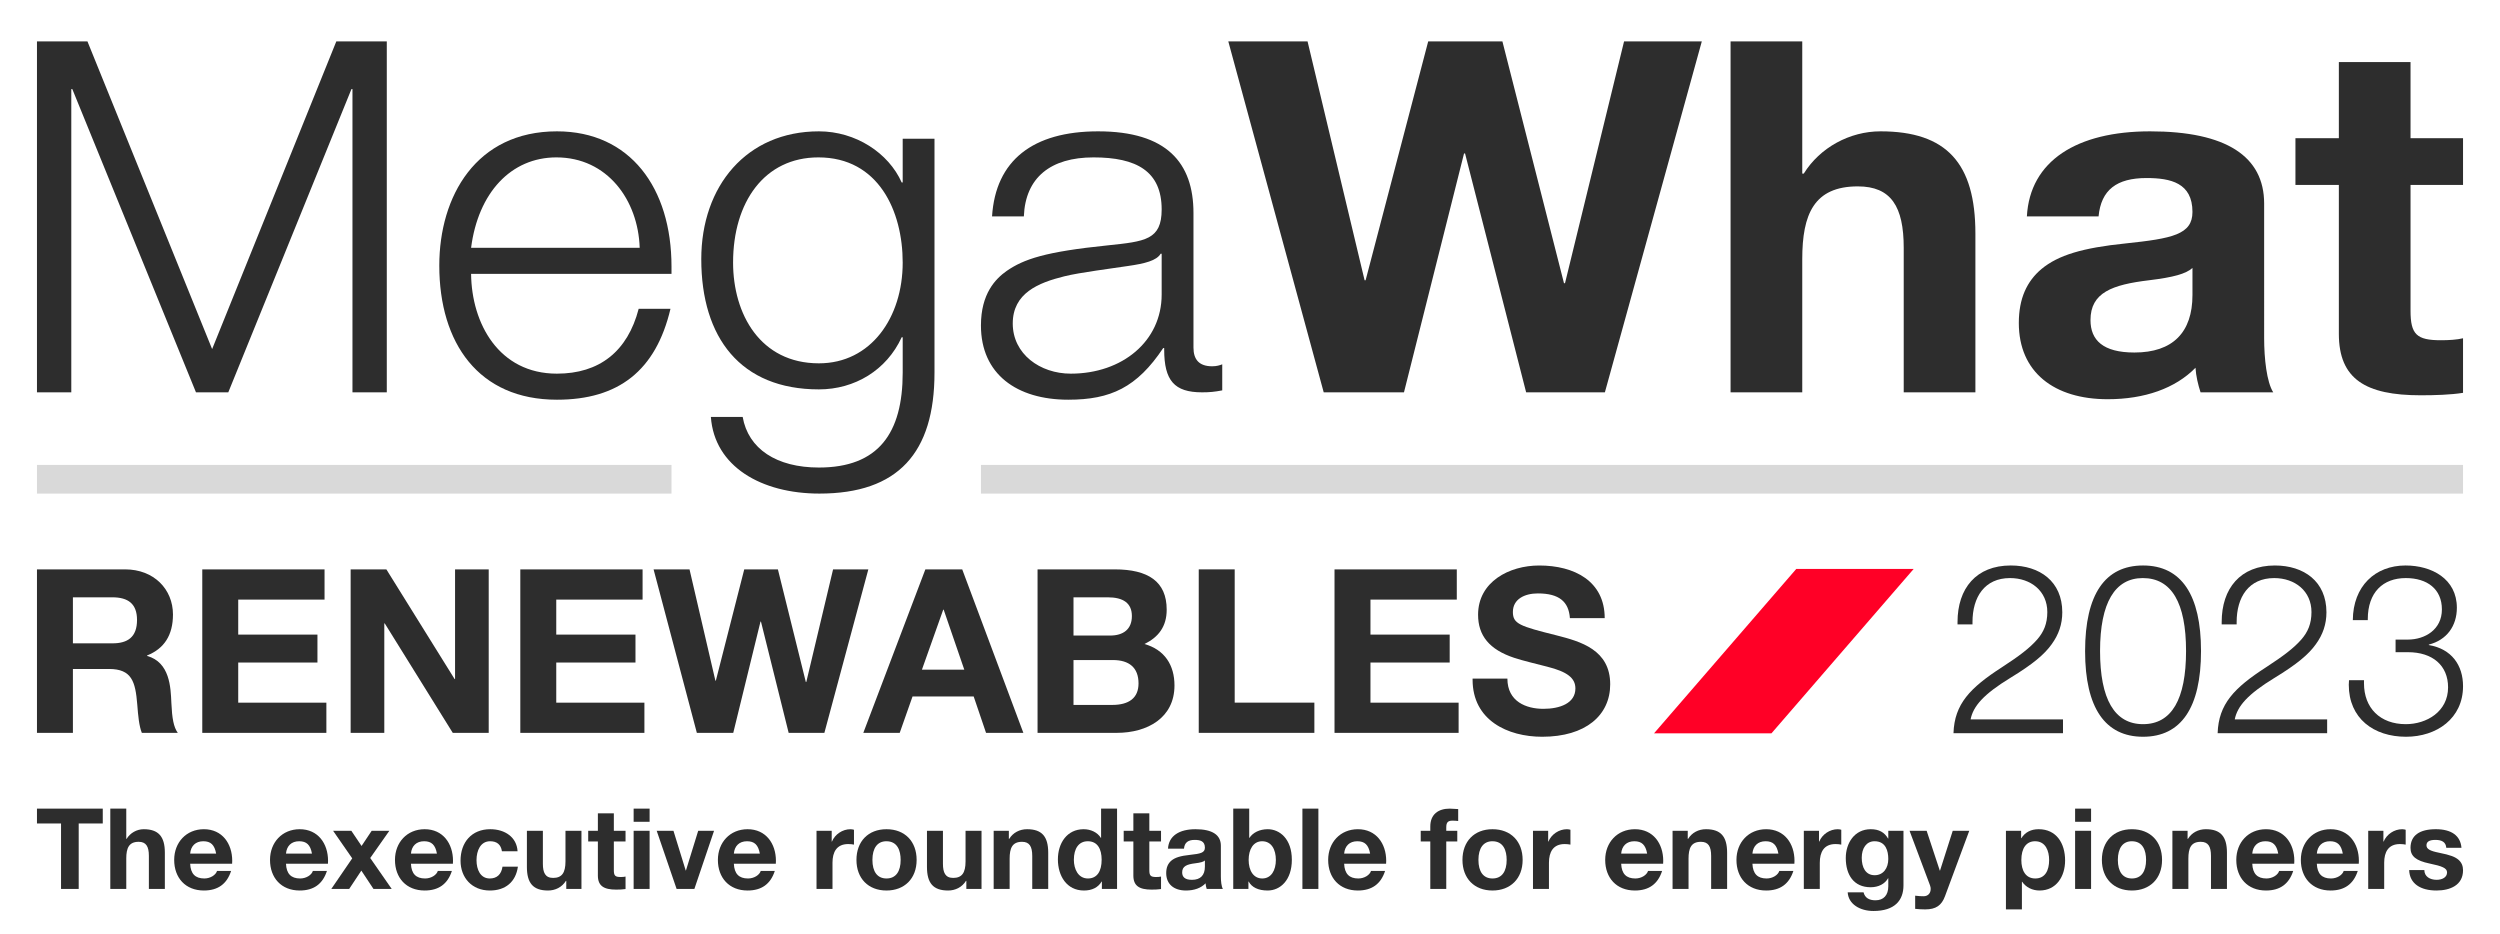
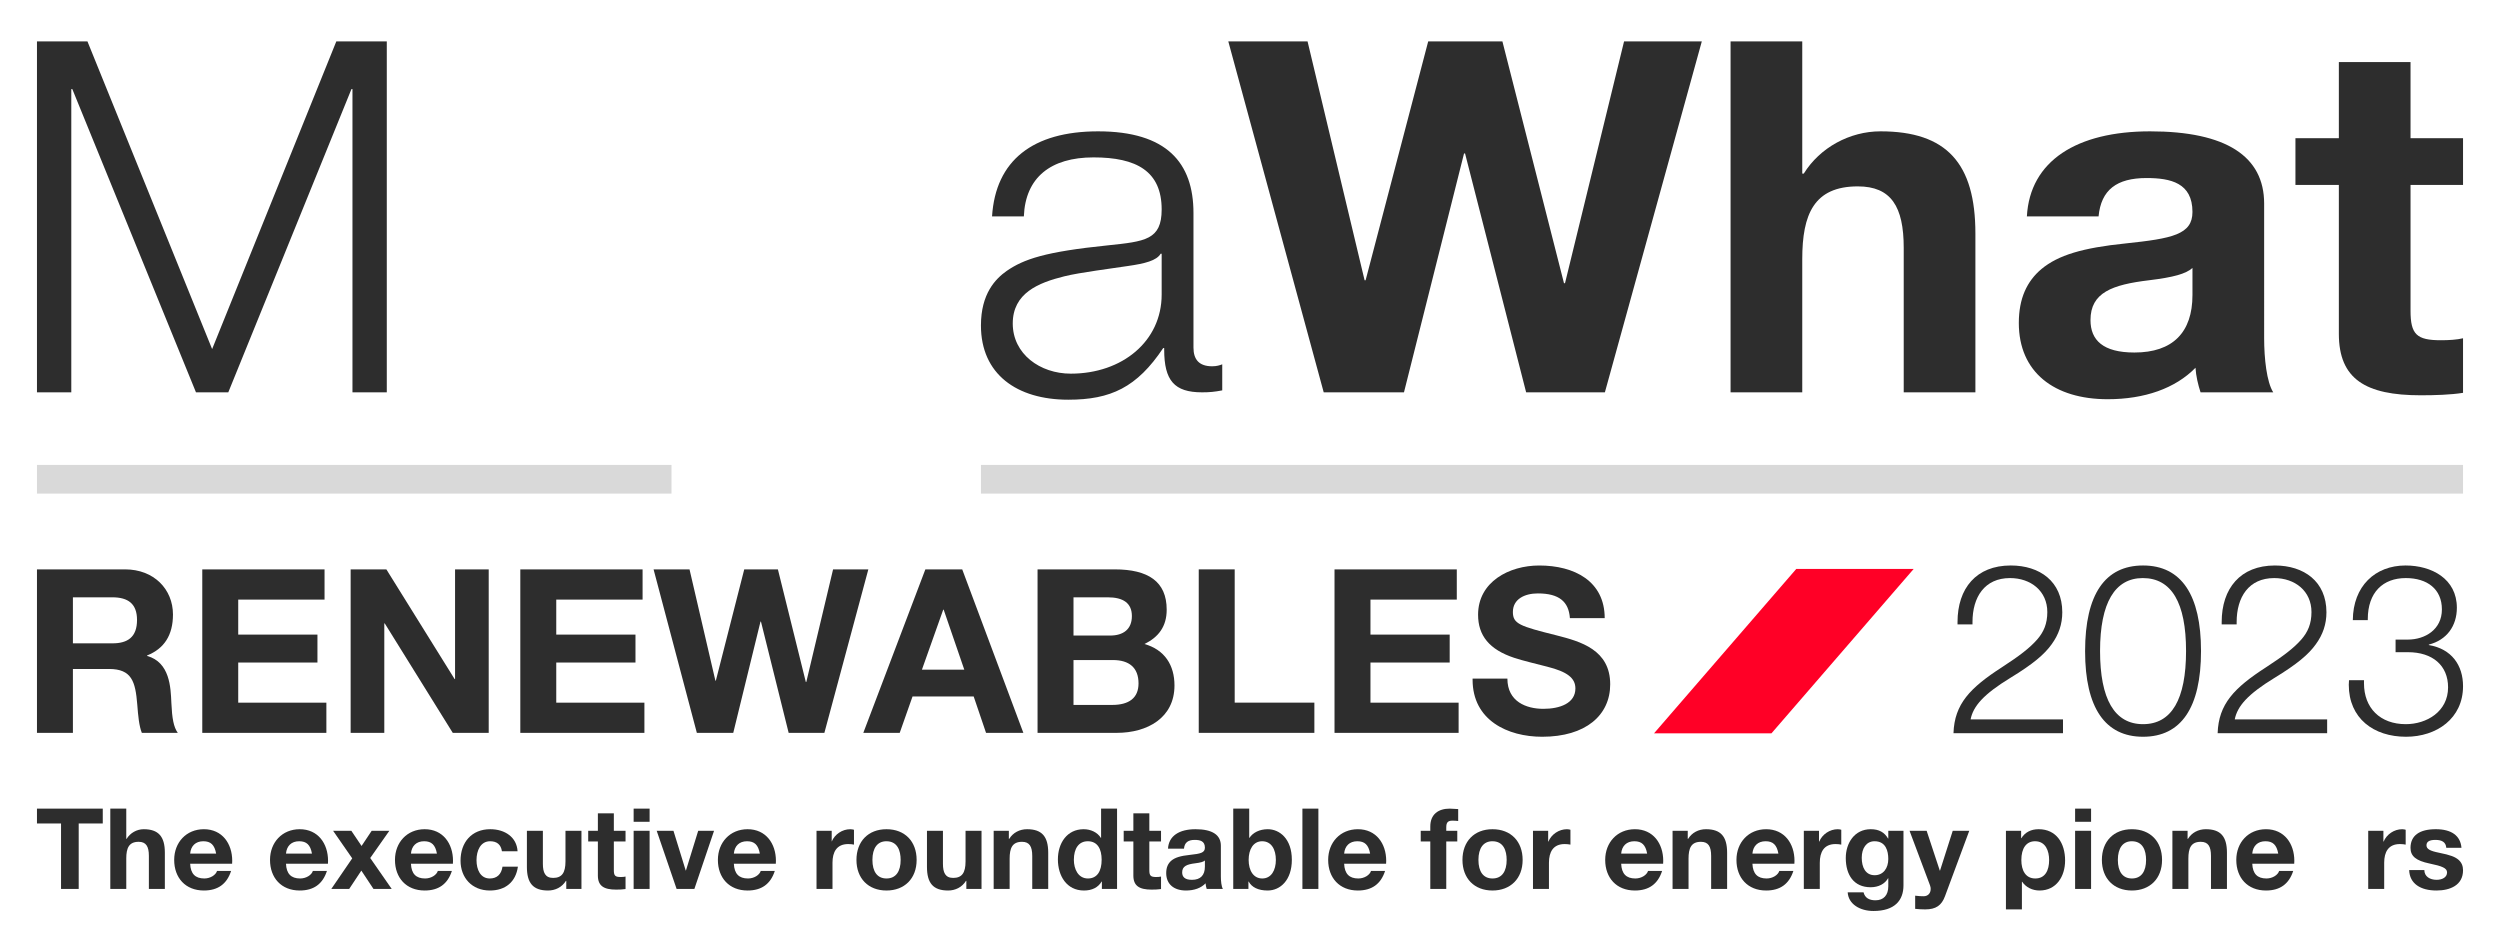
<svg xmlns="http://www.w3.org/2000/svg" version="1.1" id="_x30_1a" x="0px" y="0px" viewBox="0 0 7190.19 2686.13" style="enable-background:new 0 0 7190.19 2686.13;" xml:space="preserve">
  <style type="text/css">
	.st0{fill:#D9D9D9;}
	.st1{fill:#2D2D2D;}
	.st2{fill:#FF0026;}
</style>
  <g>
    <rect x="106.31" y="1337.15" class="st0" width="1824.97" height="82.45" />
    <rect x="2821.26" y="1337.15" class="st0" width="4262.61" height="82.45" />
  </g>
  <g>
    <polygon class="st1" points="205.04,256.17 207.94,256.17 563.64,1128.39 656.56,1128.39 1010.81,256.17 1013.72,256.17    1013.72,1128.39 1112.44,1128.39 1112.44,119.06 967.26,119.06 610.1,1003.99 251.5,119.06 106.31,119.06 106.31,1128.39    205.04,1128.39  " />
-     <path class="st1" d="M1601.72,1149.6c177.12,0,284.55-83.41,326.66-261.53h-91.47c-31.93,122.98-113.24,186.6-235.19,186.6   c-166.96,0-245.37-144.2-246.82-286.96h576.38v-21.21c0-226.17-119.06-388.75-329.56-388.75c-232.3,0-338.29,186.6-338.29,385.93   C1263.43,987.02,1376.68,1149.6,1601.72,1149.6z M1600.27,452.67c146.62,0,235.19,122.99,239.54,260.1h-484.91   C1375.22,554.45,1469.6,452.67,1600.27,452.67z" />
-     <path class="st1" d="M2355.22,1119.91c103.08,0,194.55-55.14,238.09-149.85h2.92v101.77c0,173.88-69.7,272.83-241.01,272.83   c-121.95,0-203.26-53.72-219.24-145.61h-91.47c10.16,142.78,145.19,220.54,312.15,220.54c226.48,0,331.01-117.33,331.01-347.76   V398.95h-91.45v125.81h-2.92c-37.75-84.82-132.11-147.02-238.09-147.02c-207.63,0-338.29,156.91-338.29,367.54   C2016.93,971.48,2130.17,1119.91,2355.22,1119.91z M2353.77,452.67c172.76,0,242.46,154.08,242.46,302.52   c0,158.32-91.47,289.78-241.01,289.78c-168.41,0-246.82-141.35-246.82-289.78C2108.4,581.31,2198.42,452.67,2353.77,452.67z" />
    <path class="st1" d="M3185.67,705.71c-180.02,18.38-241.01,39.58-290.37,73.5c-31.93,22.62-74.04,65.04-74.04,156.93   c0,139.94,103.08,213.46,251.17,213.46c121.95,0,197.45-35.34,272.94-148.43h2.92v4.24c0,89.06,29.03,122.99,108.88,122.99   c21.79,0,36.3-1.41,58.09-5.65v-74.93c-7.26,2.83-15.98,5.67-29.03,5.67c-37.76,0-53.72-19.8-53.72-53.72V612.41   c0-144.2-76.96-234.67-274.41-234.67c-187.29,0-294.71,83.41-304.89,244.56h91.47c4.36-111.67,76.96-169.63,200.36-169.63   c123.4,0,196,39.58,196,149.85C3341.03,690.15,3293.12,694.41,3185.67,705.71z M3338.13,729.74h2.9v117.33   c0,134.29-113.24,227.59-261.33,227.59c-88.57,0-166.96-56.55-166.96-144.2c0-87.63,74.04-117.32,148.09-135.7   c45.01-11.3,137.93-22.62,182.92-29.69C3293.12,758.02,3326.5,749.52,3338.13,729.74z" />
    <polygon class="st1" points="4037.93,1128.39 4210.69,441.35 4213.61,441.35 4389.28,1128.39 4615.76,1128.39 4894.52,119.06    4670.94,119.06 4501.07,814.57 4498.16,814.57 4321.03,119.06 4107.61,119.06 3927.59,806.07 3924.69,806.07 3760.63,119.06    3532.68,119.06 3807.09,1128.39  " />
    <path class="st1" d="M5183.43,745.28c0-128.64,33.38-209.22,159.7-209.22c95.82,0,132.11,57.96,132.11,176.71v415.62h206.16v-456.6   c0-202.16-82.76-294.04-272.94-294.04c-88.57,0-174.23,46.66-220.69,121.57h-4.35V119.06h-206.18v1009.33h206.18V745.28z" />
    <path class="st1" d="M6114.05,700.06c-124.85,12.71-194.55,33.93-242.46,73.5c-42.11,35.34-65.33,84.82-65.33,155.5   c0,141.37,101.63,219.13,255.53,219.13c105.98,0,194.53-31.1,252.62-90.47c1.45,24.02,7.25,48.05,14.51,70.68h209.07   c-18.87-29.69-26.14-97.54-26.14-155.5V585.55c0-135.72-108.89-207.81-328.11-207.81c-210.52,0-345.55,84.82-354.27,244.56h206.18   c7.24-76.33,52.26-110.25,137.93-110.25c69.68,0,132.11,14.13,132.11,97.54C6305.7,674.61,6247.63,685.91,6114.05,700.06z    M6305.7,848.49c0,107.43-56.62,165.39-166.96,165.39c-90.02,0-126.32-35.34-126.32-93.3c0-79.17,62.44-101.78,168.41-114.51   c69.7-8.48,106-18.37,124.87-35.34V848.49z" />
    <path class="st1" d="M7083.88,531.83V397.54h-150.99V178.43h-206.18v219.11h-124.85v134.29h124.85v428.33   c0,130.07,76.96,176.71,235.21,176.71c40.65,0,87.1-1.41,121.95-7.06V972.89c-17.42,4.24-40.66,5.65-63.88,5.65   c-69.7,0-87.1-16.97-87.1-84.82V531.83H7083.88z" />
  </g>
  <g>
    <path class="st1" d="M295.56,2325.67v42.7h-69.23v188.27h-50.79v-188.27h-69.23v-42.7H295.56z" />
    <path class="st1" d="M363.16,2325.67v87.02h0.97c10.35-17.15,29.44-27.82,49.17-27.82c42.38,0,60.82,21.03,60.82,67.29v104.49   h-45.94v-95.11c0-27.17-8.09-40.44-29.44-40.44c-28.14,0-35.58,18.44-35.58,47.88v87.67h-45.94v-230.98H363.16z" />
    <path class="st1" d="M667.89,2475.78c0,2.59-0.32,8.41-0.32,8.41H546.9c1.29,28.79,14.56,42.38,40.76,42.38   c17.47,0,33-10.03,36.56-21.68h40.44c-12.29,37.85-38.17,56.29-78.29,56.29c-53.05,0-85.4-36.56-85.4-87.99   c0-50.47,34.94-88.31,85.4-88.31C639.1,2384.87,667.89,2426.28,667.89,2475.78z M621.63,2455.07   c-4.53-25.23-15.53-35.58-36.88-35.58c-22.32,0-35.91,13.59-37.85,35.58H621.63z" />
    <path class="st1" d="M943.5,2475.78c0,2.59-0.32,8.41-0.32,8.41H822.51c1.29,28.79,14.56,42.38,40.76,42.38   c17.47,0,33-10.03,36.56-21.68h40.44c-12.29,37.85-38.17,56.29-78.29,56.29c-53.05,0-85.4-36.56-85.4-87.99   c0-50.47,34.94-88.31,85.4-88.31C914.71,2384.87,943.5,2426.28,943.5,2475.78z M897.24,2455.07   c-4.53-25.23-15.53-35.58-36.88-35.58c-22.32,0-35.91,13.59-37.85,35.58H897.24z" />
    <path class="st1" d="M1010.45,2389.4l29.44,43.67l29.11-43.67h50.79l-54.99,78.29l61.79,88.96h-52.41l-34.94-52.73l-34.94,52.73   h-51.44l60.17-87.99l-54.99-79.26H1010.45z" />
    <path class="st1" d="M1302.89,2475.78c0,2.59-0.32,8.41-0.32,8.41H1181.9c1.29,28.79,14.56,42.38,40.76,42.38   c17.47,0,33-10.03,36.56-21.68h40.44c-12.29,37.85-38.17,56.29-78.29,56.29c-53.05,0-85.4-36.56-85.4-87.99   c0-50.47,34.94-88.31,85.4-88.31C1274.09,2384.87,1302.89,2426.28,1302.89,2475.78z M1256.63,2455.07   c-4.53-25.23-15.53-35.58-36.88-35.58c-22.32,0-35.91,13.59-37.85,35.58H1256.63z" />
    <path class="st1" d="M1488.57,2448.28h-44.97c-2.91-19.09-14.23-28.79-33.97-28.79c-27.82,0-39.14,27.17-39.14,54.35   c0,27.5,11.32,52.73,38.17,52.73c20.38,0,33.32-11.65,36.56-33.97h44.32c-6.15,43.99-35.91,68.58-80.55,68.58   c-52.08,0-84.43-37.2-84.43-85.73c0-53.38,32.35-90.58,85.4-90.58C1452.66,2384.87,1486.3,2408.17,1488.57,2448.28z" />
    <path class="st1" d="M1561.35,2389.4v94.78c0,25.56,6.79,40.76,29.44,40.76c25.23,0,35.58-14.56,35.58-47.55v-87.99h45.94v167.25   h-43.67v-23.29h-0.97c-11.65,18.76-31.06,27.82-51.44,27.82c-43.67,0-60.82-22-60.82-67.93V2389.4H1561.35z" />
    <path class="st1" d="M1765.46,2339.26v50.14h33.64v30.73h-33.64v82.81c0,15.53,3.88,19.41,19.41,19.41   c5.18,0,10.35-0.32,14.23-1.29v35.91c-7.76,1.29-18.12,1.62-27.17,1.62c-35.26,0-52.41-10.68-52.41-40.44v-98.02h-27.82v-30.73   h27.82v-50.14H1765.46z" />
    <path class="st1" d="M1868.33,2325.67v37.85h-45.94v-37.85H1868.33z M1868.33,2389.4v167.25h-45.94V2389.4H1868.33z" />
    <path class="st1" d="M1936.91,2389.4l35.26,114.19h0.65l35.26-114.19h45.61l-56.61,167.25h-51.11l-57.26-167.25H1936.91z" />
    <path class="st1" d="M2231.61,2475.78c0,2.59-0.32,8.41-0.32,8.41h-120.66c1.29,28.79,14.56,42.38,40.76,42.38   c17.47,0,33-10.03,36.56-21.68h40.44c-12.29,37.85-38.17,56.29-78.29,56.29c-53.05,0-85.4-36.56-85.4-87.99   c0-50.47,34.94-88.31,85.4-88.31C2202.81,2384.87,2231.61,2426.28,2231.61,2475.78z M2185.35,2455.07   c-4.53-25.23-15.53-35.58-36.88-35.58c-22.32,0-35.91,13.59-37.85,35.58H2185.35z" />
-     <path class="st1" d="M2456.1,2386.49v42.7c-4.53-0.97-10.03-1.62-16.5-1.62c-33.32,0-45.29,22.97-45.29,53.7v75.37h-45.94V2389.4   h43.67v31.06h0.65c8.73-21.03,30.41-35.58,53.38-35.58C2450.6,2384.87,2453.84,2385.84,2456.1,2386.49z" />
+     <path class="st1" d="M2456.1,2386.49v42.7c-4.53-0.97-10.03-1.62-16.5-1.62c-33.32,0-45.29,22.97-45.29,53.7v75.37h-45.94V2389.4   h43.67v31.06c8.73-21.03,30.41-35.58,53.38-35.58C2450.6,2384.87,2453.84,2385.84,2456.1,2386.49z" />
    <path class="st1" d="M2636.29,2473.19c0,54.02-35.26,87.99-86.7,87.99c-52.73,0-86.37-35.26-86.37-87.99   c0-53.38,33.97-88.31,86.37-88.31C2602.64,2384.87,2636.29,2420.13,2636.29,2473.19z M2549.59,2526.56   c27.17,0,40.76-20.38,40.76-53.38c0-27.17-9.38-53.7-41.08-53.7c-25.56,0-40.11,19.41-40.11,53.7   C2509.15,2507.15,2523.39,2526.56,2549.59,2526.56z" />
    <path class="st1" d="M2711.98,2389.4v94.78c0,25.56,6.79,40.76,29.44,40.76c25.23,0,35.58-14.56,35.58-47.55v-87.99h45.94v167.25   h-43.67v-23.29h-0.97c-11.65,18.76-31.06,27.82-51.44,27.82c-43.67,0-60.82-22-60.82-67.93V2389.4H2711.98z" />
    <path class="st1" d="M3014.76,2452.48v104.17h-45.94v-94.78c0-27.5-8.09-40.76-29.44-40.76c-28.47,0-35.58,18.76-35.58,48.52v87.02   h-45.94V2389.4h43.67v23.29h0.97c11-17.79,29.76-27.82,51.44-27.82C2996.33,2384.87,3014.76,2405.58,3014.76,2452.48z" />
    <path class="st1" d="M3212.74,2325.67v230.98h-43.67v-21.35h-0.65c-10.03,17.14-27.82,25.88-50.79,25.88   c-49.82,0-75.05-42.05-75.05-89.61c0-46.26,25.88-86.7,74.08-86.7c20.06,0,39.47,8.73,49.5,24.91h0.65v-84.11H3212.74z    M3128.95,2526.56c26.2,0,39.47-20.38,39.47-54.02c0-30.41-11.65-53.05-39.79-53.05c-26.2,0-40.11,21.03-40.11,53.38   C3088.51,2499.39,3100.81,2526.56,3128.95,2526.56z" />
    <path class="st1" d="M3305.57,2339.26v50.14h33.64v30.73h-33.64v82.81c0,15.53,3.88,19.41,19.41,19.41   c5.18,0,10.35-0.32,14.23-1.29v35.91c-7.76,1.29-18.12,1.62-27.17,1.62c-35.26,0-52.41-10.68-52.41-40.44v-98.02h-27.82v-30.73   h27.82v-50.14H3305.57z" />
    <path class="st1" d="M3511.31,2432.43v88.64c0,13.26,1.62,28.79,5.82,35.58h-46.58c-1.62-5.18-2.91-10.68-3.23-16.18   c-12.94,13.59-32.67,20.7-56.29,20.7c-34.29,0-56.93-17.79-56.93-50.14c0-16.17,5.18-27.5,14.56-35.58   c10.68-9.06,26.2-13.91,54.02-16.82c29.76-3.23,42.7-5.82,42.7-20.7c0-19.09-13.91-22.32-29.44-22.32   c-19.09,0-29.11,7.76-30.73,25.23h-45.94c1.94-36.55,32.03-55.96,78.93-55.96C3487.05,2384.87,3511.31,2401.37,3511.31,2432.43z    M3428.17,2530.45c24.59,0,37.2-13.26,37.2-37.85v-17.79c-4.21,3.88-12.29,6.15-27.82,8.09c-23.62,2.91-37.53,8.09-37.53,26.2   C3400.03,2522.36,3408.12,2530.45,3428.17,2530.45z" />
    <path class="st1" d="M3592.83,2325.67v84.11h0.65c10.03-15.2,29.11-24.91,52.73-24.91c33.64,0,69.23,27.17,69.23,87.99   c0,58.55-33.32,88.31-69.55,88.31c-26.85,0-45.61-9.06-54.67-25.88h-0.65v21.35h-43.67v-230.98H3592.83z M3630.35,2526.56   c25.88,0,39.14-23.62,39.14-53.38c0-29.76-12.62-53.7-39.47-53.7c-25.23,0-38.82,22.97-38.82,53.7   C3591.21,2503.92,3605.12,2526.56,3630.35,2526.56z" />
    <path class="st1" d="M3791.77,2325.67v230.98h-45.94v-230.98H3791.77z" />
    <path class="st1" d="M3986.83,2475.78c0,2.59-0.32,8.41-0.32,8.41h-120.66c1.29,28.79,14.56,42.38,40.76,42.38   c17.47,0,33-10.03,36.55-21.68h40.44c-12.29,37.85-38.17,56.29-78.29,56.29c-53.05,0-85.4-36.56-85.4-87.99   c0-50.47,34.94-88.31,85.4-88.31C3958.04,2384.87,3986.83,2426.28,3986.83,2475.78z M3940.57,2455.07   c-4.53-25.23-15.53-35.58-36.88-35.58c-22.32,0-35.91,13.59-37.85,35.58H3940.57z" />
    <path class="st1" d="M4113.63,2556.65v-136.52h-27.5v-30.73h27.5v-12.29c0-34.94,22.97-51.44,55.96-51.44   c3.24,0,10.68,0.32,24.26,1.29v34.29c-5.82-0.65-11.65-0.97-16.5-0.97c-13.26,0-17.79,5.18-17.79,19.41v9.71h31.7v30.73h-31.7   v136.52H4113.63z" />
    <path class="st1" d="M4379.22,2473.19c0,54.02-35.26,87.99-86.7,87.99c-52.73,0-86.37-35.26-86.37-87.99   c0-53.38,33.97-88.31,86.37-88.31C4345.58,2384.87,4379.22,2420.13,4379.22,2473.19z M4292.52,2526.56   c27.17,0,40.76-20.38,40.76-53.38c0-27.17-9.38-53.7-41.08-53.7c-25.56,0-40.11,19.41-40.11,53.7   C4252.09,2507.15,4266.32,2526.56,4292.52,2526.56z" />
    <path class="st1" d="M4516.7,2386.49v42.7c-4.53-0.97-10.03-1.62-16.5-1.62c-33.32,0-45.29,22.97-45.29,53.7v75.37h-45.94V2389.4   h43.67v31.06h0.65c8.73-21.03,30.41-35.58,53.38-35.58C4511.2,2384.87,4514.44,2385.84,4516.7,2386.49z" />
    <path class="st1" d="M4783.58,2475.78c0,2.59-0.32,8.41-0.32,8.41h-120.66c1.29,28.79,14.56,42.38,40.76,42.38   c17.47,0,33-10.03,36.55-21.68h40.44c-12.29,37.85-38.17,56.29-78.29,56.29c-53.05,0-85.4-36.56-85.4-87.99   c0-50.47,34.94-88.31,85.4-88.31C4754.79,2384.87,4783.58,2426.28,4783.58,2475.78z M4737.32,2455.07   c-4.53-25.23-15.53-35.58-36.88-35.58c-22.32,0-35.91,13.59-37.85,35.58H4737.32z" />
    <path class="st1" d="M4967.32,2452.48v104.17h-45.94v-94.78c0-27.5-8.09-40.76-29.44-40.76c-28.47,0-35.58,18.76-35.58,48.52v87.02   h-45.94V2389.4h43.67v23.29h0.97c11-17.79,29.76-27.82,51.44-27.82C4948.88,2384.87,4967.32,2405.58,4967.32,2452.48z" />
    <path class="st1" d="M5161.08,2475.78c0,2.59-0.32,8.41-0.32,8.41h-120.66c1.29,28.79,14.56,42.38,40.76,42.38   c17.47,0,33-10.03,36.55-21.68h40.44c-12.29,37.85-38.17,56.29-78.29,56.29c-53.05,0-85.4-36.56-85.4-87.99   c0-50.47,34.94-88.31,85.4-88.31C5132.29,2384.87,5161.08,2426.28,5161.08,2475.78z M5114.82,2455.07   c-4.53-25.23-15.53-35.58-36.88-35.58c-22.32,0-35.91,13.59-37.85,35.58H5114.82z" />
    <path class="st1" d="M5295.65,2386.49v42.7c-4.53-0.97-10.03-1.62-16.5-1.62c-33.32,0-45.29,22.97-45.29,53.7v75.37h-45.94V2389.4   h43.67v31.06h0.65c8.73-21.03,30.41-35.58,53.38-35.58C5290.15,2384.87,5293.38,2385.84,5295.65,2386.49z" />
    <path class="st1" d="M5430.22,2411.72h0.65v-22.32h43.67v156.89c0,43.35-25.23,73.76-86.37,73.76c-38.82,0-72.14-19.73-74.08-53.7   h45.61c3.88,16.18,16.5,22.97,34.29,22.97c23.61,0,36.88-14.88,36.88-40.44v-22.97h-0.65c-9.06,16.18-27.5,25.88-50.14,25.88   c-48.2,0-71.49-35.26-71.49-84.11c0-42.7,24.91-82.81,71.82-82.81C5404.34,2384.87,5419.87,2393.93,5430.22,2411.72z    M5391.72,2517.18c24.91,0,39.14-20.38,39.14-46.58c0-23.29-7.12-51.11-39.47-51.11c-23.62,0-36.88,20.06-36.88,47.55   C5354.52,2494.21,5365.2,2517.18,5391.72,2517.18z" />
    <path class="st1" d="M5541.17,2389.4l37.85,114.52h0.65l36.56-114.52h47.55l-69.87,188.27c-9.71,26.2-25.88,37.85-56.94,37.85   c-11,0-19.09-0.65-28.79-1.62v-37.85c9.71,1.29,17.79,1.62,24.26,1.62c12.94,0,20.38-9.06,20.38-21.03c0-2.91-0.32-5.82-1.94-10.35   L5492,2389.4H5541.17z" />
    <path class="st1" d="M5939.39,2474.8c0,45.94-25.23,86.37-73.43,86.37c-20.7,0-39.14-9.06-50.14-25.23h-0.65v79.58h-45.94V2389.4   h43.67v21.35h0.65c11-17.47,28.15-25.88,49.82-25.88C5914.16,2384.87,5939.39,2424.99,5939.39,2474.8z M5853.66,2526.56   c28.47,0,39.79-23.29,39.79-53.05c0-25.56-9.71-54.02-40.44-54.02c-25.23,0-39.47,20.06-39.47,54.02   C5813.55,2503.6,5825.84,2526.56,5853.66,2526.56z" />
    <path class="st1" d="M6014.11,2325.67v37.85h-45.94v-37.85H6014.11z M6014.11,2389.4v167.25h-45.94V2389.4H6014.11z" />
    <path class="st1" d="M6218.23,2473.19c0,54.02-35.26,87.99-86.7,87.99c-52.73,0-86.37-35.26-86.37-87.99   c0-53.38,33.97-88.31,86.37-88.31C6184.59,2384.87,6218.23,2420.13,6218.23,2473.19z M6131.54,2526.56   c27.17,0,40.76-20.38,40.76-53.38c0-27.17-9.38-53.7-41.08-53.7c-25.56,0-40.11,19.41-40.11,53.7   C6091.1,2507.15,6105.33,2526.56,6131.54,2526.56z" />
    <path class="st1" d="M6404.88,2452.48v104.17h-45.94v-94.78c0-27.5-8.09-40.76-29.44-40.76c-28.47,0-35.58,18.76-35.58,48.52v87.02   h-45.94V2389.4h43.67v23.29h0.97c11-17.79,29.76-27.82,51.44-27.82C6386.45,2384.87,6404.88,2405.58,6404.88,2452.48z" />
    <path class="st1" d="M6598.65,2475.78c0,2.59-0.32,8.41-0.32,8.41h-120.66c1.29,28.79,14.56,42.38,40.76,42.38   c17.47,0,33-10.03,36.55-21.68h40.44c-12.29,37.85-38.17,56.29-78.29,56.29c-53.05,0-85.4-36.56-85.4-87.99   c0-50.47,34.94-88.31,85.4-88.31C6569.86,2384.87,6598.65,2426.28,6598.65,2475.78z M6552.39,2455.07   c-4.53-25.23-15.53-35.58-36.88-35.58c-22.32,0-35.91,13.59-37.85,35.58H6552.39z" />
-     <path class="st1" d="M6784.33,2475.78c0,2.59-0.32,8.41-0.32,8.41h-120.66c1.29,28.79,14.56,42.38,40.76,42.38   c17.47,0,33-10.03,36.55-21.68h40.44c-12.29,37.85-38.17,56.29-78.29,56.29c-53.05,0-85.4-36.56-85.4-87.99   c0-50.47,34.94-88.31,85.4-88.31C6755.54,2384.87,6784.33,2426.28,6784.33,2475.78z M6738.07,2455.07   c-4.53-25.23-15.53-35.58-36.88-35.58c-22.32,0-35.91,13.59-37.85,35.58H6738.07z" />
    <path class="st1" d="M6918.9,2386.49v42.7c-4.53-0.97-10.03-1.62-16.5-1.62c-33.32,0-45.29,22.97-45.29,53.7v75.37h-45.94V2389.4   h43.67v31.06h0.65c8.73-21.03,30.41-35.58,53.38-35.58C6913.4,2384.87,6916.63,2385.84,6918.9,2386.49z" />
    <path class="st1" d="M7079.35,2438.25h-43.67c-1.29-16.18-12.29-22.64-31.38-22.64c-17.79,0-25.56,5.5-25.56,15.53   c0,10.68,10.03,16.18,35.91,21.35c33.97,6.79,46.26,11.97,56.29,20.38c8.73,7.76,12.94,17.47,12.94,30.08   c0,43.03-37.2,58.23-76.34,58.23c-45.61,0-77.32-19.41-78.61-58.88h43.67c0,18.76,16.17,28.14,35.26,28.14   c15.53,0,30.09-6.79,30.09-21.35c0-12.29-14.23-18.12-50.47-25.56c-38.82-8.09-54.67-21.03-54.67-44.97   c0-35.58,25.88-53.7,72.79-53.7C7050.88,2384.87,7076.44,2403.64,7079.35,2438.25z" />
  </g>
  <polygon class="st2" points="5166.17,1636.31 4757.18,2109.03 5094.94,2109.03 5503.88,1636.31 " />
  <g>
    <path class="st1" d="M5757.07,1919.47c-90.87,58.76-135.96,105.21-138.69,189.24h314.95v-39.63h-265.76   c7.52-38.26,37.57-72.42,113.41-118.88c66.27-40.31,99.06-68.32,119.56-97.01c20.5-28.01,30.74-58.07,30.74-92.23   c0-88.81-64.9-134.59-148.25-134.59c-99.06,0-153.04,65.59-153.04,162.6v6.83h43.04v-6.83c0-71.74,34.84-126.39,107.94-126.39   c60.12,0,107.26,37.57,107.26,97.69c0,33.48-10.25,57.39-29.38,79.25C5837.69,1863.44,5809.68,1885.31,5757.07,1919.47z" />
    <path class="st1" d="M6163.59,2118.96c109.31,0,166.7-83.35,166.7-246.63c0-160.55-56.02-245.95-166.7-245.95   c-108.63,0-166.7,81.98-166.7,246.63C5996.89,2036.29,6054.96,2118.96,6163.59,2118.96z M6162.9,1662.59   c82.67,0,124.34,71.05,124.34,209.74c0,139.37-41.68,210.43-123.66,210.43c-81.99,0-123.66-71.74-123.66-210.43   C6039.93,1732.96,6082.97,1662.59,6162.9,1662.59z" />
    <path class="st1" d="M6540.72,1950.21c66.27-40.31,99.06-68.32,119.56-97.01c20.5-28.01,30.74-58.07,30.74-92.23   c0-88.81-64.9-134.59-148.25-134.59c-99.06,0-153.04,65.59-153.04,162.6v6.83h43.04v-6.83c0-71.74,34.84-126.39,107.94-126.39   c60.12,0,107.26,37.57,107.26,97.69c0,33.48-10.25,57.39-29.38,79.25c-21.18,23.91-49.19,45.77-101.8,79.93   c-90.87,58.76-135.96,105.21-138.69,189.24h314.95v-39.63h-265.76C6434.83,2030.83,6464.89,1996.67,6540.72,1950.21z" />
    <path class="st1" d="M6985.5,1855.24v-1.36c51.24-12.98,80.62-53.29,80.62-105.9c0-83.35-72.42-121.6-147.57-121.6   c-87.45,0-150.99,59.44-151.67,157.13h43.04v-2.73c0-77.2,43.72-118.19,109.31-118.19c61.49,0,103.84,31.43,103.84,90.18   c0,57.39-47.82,86.76-98.38,86.76h-34.84v36.21h35.53c71.05,0,115.46,38.26,115.46,101.11c0,69.69-61.49,105.9-121.61,105.9   c-73.78,0-120.24-46.46-120.24-117.51v-8.88h-43.04c-0.68,8.2-0.68,11.61-0.68,12.98c0,97.01,71.73,149.62,164.65,149.62   c88.13,0,163.96-52.61,163.96-145.52C7083.88,1913.32,7051.08,1866.18,6985.5,1855.24z" />
  </g>
  <g>
    <path class="st1" d="M359.85,1637.57c82.97,0,137.63,57.29,137.63,129.73c0,59.27-25.02,98.12-74.41,117.88v1.32   c65.85,18.44,67.83,90.88,69.8,135c1.98,44.78,6.59,69.8,18.44,86.27H407.92c-7.9-19.76-10.54-48.07-13.17-81.66   c-5.27-65.85-15.8-102.07-81-102.07H209.7v183.73H106.31v-470.19H359.85z M323.63,1850.28c43.46,0,70.46-17.78,70.46-67.17   c0-46.76-25.68-65.19-71.12-65.19H209.7v132.36H323.63z" />
    <path class="st1" d="M933.42,1637.57v86.93H685.15v100.75H913v80.34H685.15v115.24h253.53v86.93H581.76v-470.19H933.42z" />
    <path class="st1" d="M1111.22,1637.57l196.24,315.44h1.32v-315.44h96.8v470.19h-103.39l-195.58-314.78h-1.32v314.78h-96.8v-470.19   H1111.22z" />
    <path class="st1" d="M1848.12,1637.57v86.93h-248.27v100.75h227.85v80.34h-227.85v115.24h253.53v86.93h-356.92v-470.19H1848.12z" />
    <path class="st1" d="M1983.11,1637.57l74.41,320.05h1.32l81.66-320.05h96.8l80.34,324h1.32l77.05-324h101.41l-126.44,470.19   h-102.73l-79.68-320.05h-1.32l-78.36,320.05h-104.71l-124.46-470.19H1983.11z" />
    <path class="st1" d="M2767.42,1637.57l175.83,470.19h-107.34l-35.56-104.71h-175.83l-36.88,104.71h-104.71l178.46-470.19H2767.42z    M2712.77,1753.47l-61.24,172.53h121.83l-59.27-172.53H2712.77z" />
    <path class="st1" d="M3206.01,1637.57c96.15,0,149.49,34.9,149.49,115.9c0,48.73-23.71,79.02-63.88,98.78   c57.95,16.46,86.27,60.59,86.27,119.19c0,93.51-78.36,136.32-165.95,136.32h-227.85v-470.19H3206.01z M3192.83,1827.89   c37.54,0,62.56-17.78,62.56-55.98c0-37.54-25.02-54-69.8-54h-98.12v109.97H3192.83z M3198.76,2027.42   c48.07,0,75.73-19.76,75.73-61.9c0-45.44-27-67.17-73.76-67.17h-113.27v129.07H3198.76z" />
    <path class="st1" d="M3551.07,1637.57v383.26h229.17v86.93h-332.56v-470.19H3551.07z" />
    <path class="st1" d="M4189.84,1637.57v86.93h-248.27v100.75h227.85v80.34h-227.85v115.24h253.53v86.93h-356.92v-470.19H4189.84z" />
    <path class="st1" d="M4615.25,1777.84h-100.1c-3.29-47.41-30.95-71.12-92.19-71.12c-38.2,0-71.78,16.46-71.78,53.34   c0,34.24,19.76,40.83,125.12,67.17c69.8,17.78,154.76,41.49,154.76,140.93c0,88.9-70.46,150.8-195.58,150.8   c-99.44,0-200.19-47.41-200.19-163.97v-3.29h100.1c0,66.51,54.66,86.93,103.39,86.93c47.41,0,92.19-15.81,92.19-58.61   c0-29.63-23.05-48.07-81-62.56c-34.9-9.22-65.19-15.8-95.49-25.68c-71.12-23.71-103.39-63.88-103.39-123.8   c0-94.83,89.56-141.58,175.83-141.58C4527.67,1626.38,4615.25,1671.16,4615.25,1777.84z" />
  </g>
</svg>